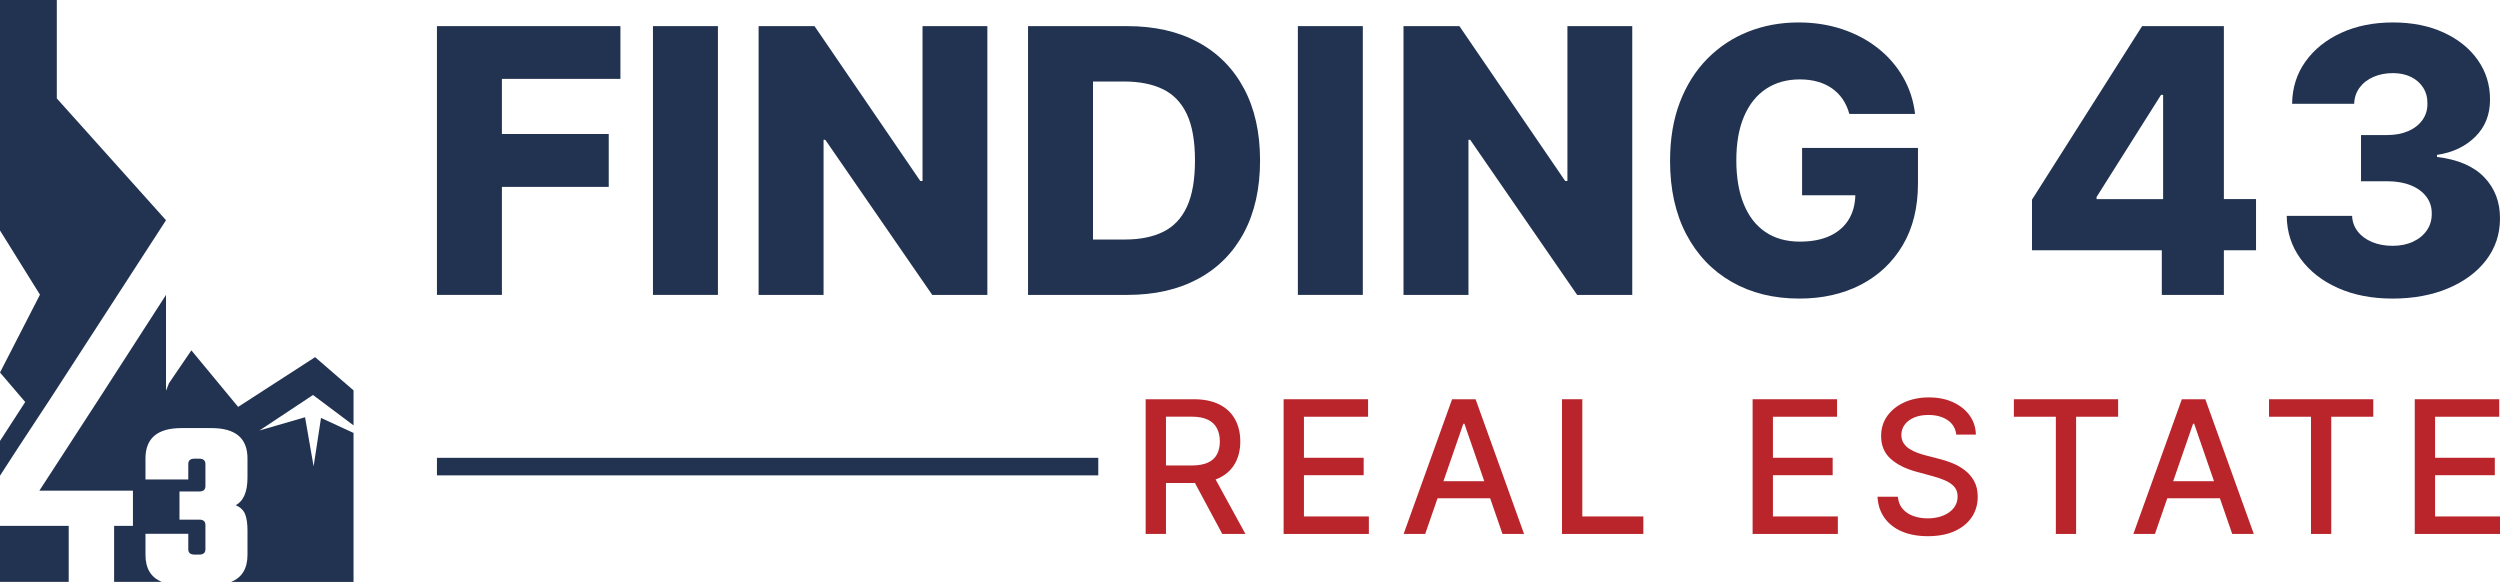
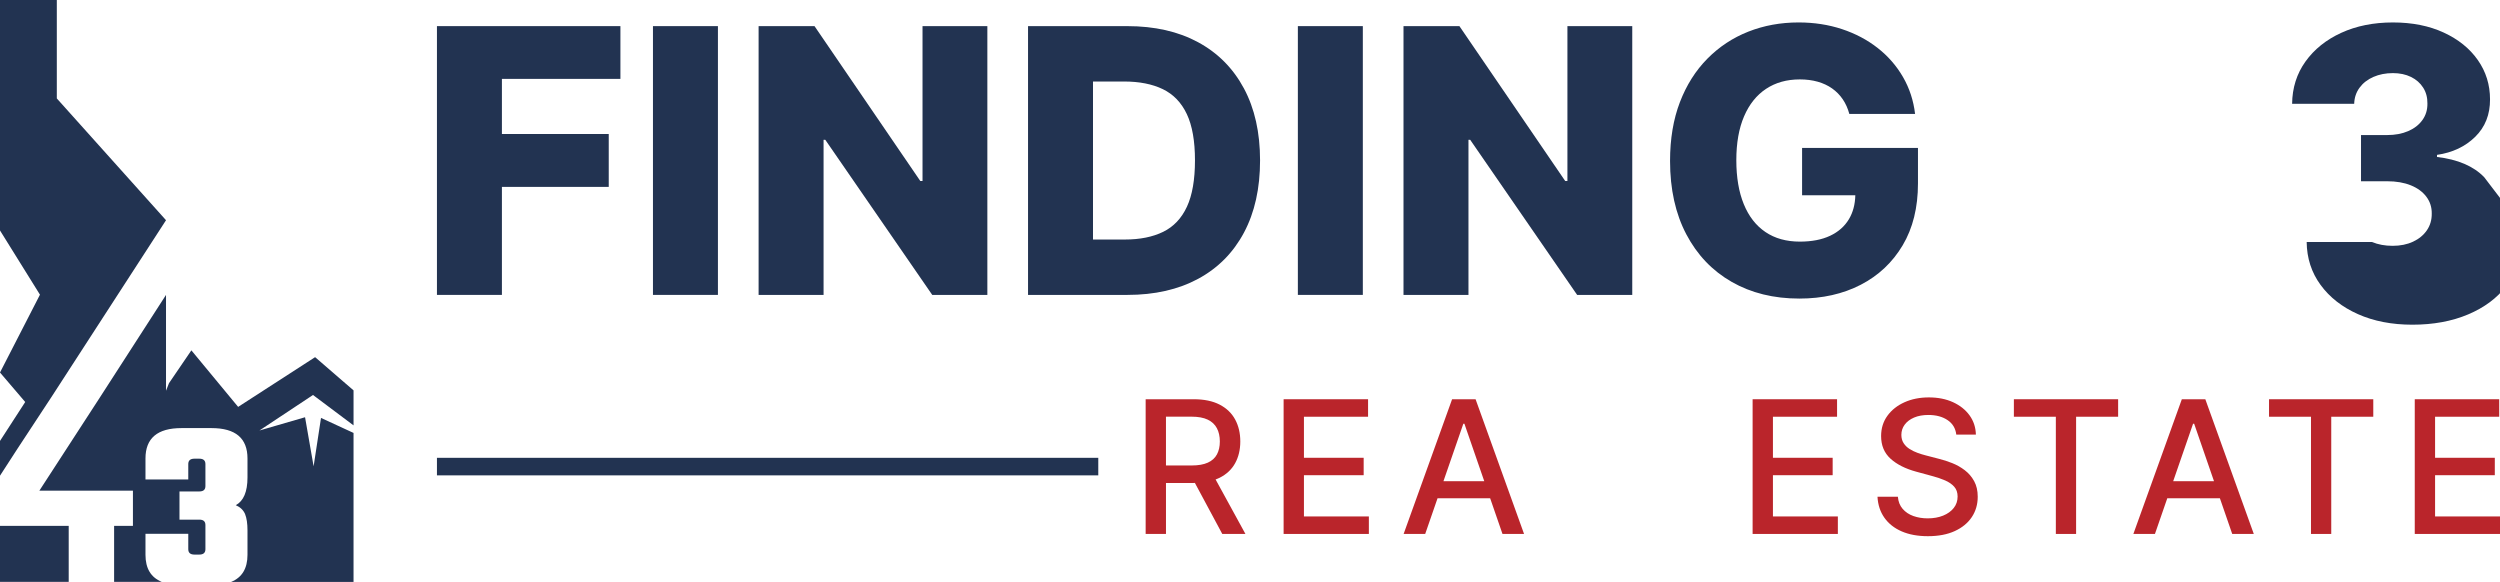
<svg xmlns="http://www.w3.org/2000/svg" id="Layer_2" viewBox="0 0 1888.528 439.568">
  <g id="Components">
    <g id="_4c883585-17c9-41e3-8a99-9e58d95393c9_1">
      <g>
        <g>
          <path d="m242.495,315.691l-5.594,36.572-6.46-37.08-34.475,10.023,40.482-26.833,30.619,22.963v-26.442l-29.035-25.094-58.141,37.564-35.327-42.711-16.904,24.807-2.251,5.709v-72.393l-49.98,77.5-45.701,70.394h70.693v26.564h-14.217v42.334h36.046c-8.234-3.348-12.35-10.152-12.35-20.471v-15.862h32.327v11.636c0,2.689,1.536,4.06,4.665,4.06h3.678c3.072,0,4.611-1.371,4.611-4.06v-18.277c0-2.745-1.538-4.061-4.611-4.061h-14.984v-21.296h14.984c3.072,0,4.611-1.318,4.611-4.062v-16.629c0-2.689-1.538-4.06-4.611-4.06h-3.678c-3.129,0-4.665,1.371-4.665,4.06v11.636h-32.327v-15.862c0-15.312,9.056-22.941,27.167-22.941h22.722c18.112,0,27.168,7.63,27.168,22.941v14.381c0,10.757-2.963,17.726-8.837,20.91,3.404,1.483,5.763,3.732,7.025,6.751,1.208,3.019,1.812,7.081,1.812,12.295v18.441c0,10.318-4.116,17.123-12.348,20.471h92.457v-112.537l-24.573-11.341Z" style="fill:#223351;" />
          <polygon points="38.623 300.275 38.63 300.275 125.41 166.355 42.919 74.36 42.919 0 0 0 0 174.093 30.186 222.612 0 281.392 19.044 303.676 0 333.093 0 359.346 13.1 339.111 38.623 300.275" style="fill:#223351;" />
          <rect y="397.234" width="51.903" height="42.334" style="fill:#223351;" />
        </g>
        <polyline points="330.074 359.096 330.074 345.839 829.654 345.839 829.654 359.096" style="fill:#223351;" />
      </g>
      <g>
        <polygon points="330.074 222.774 379.148 222.774 379.148 141.182 459.848 141.182 459.848 101.229 379.148 101.229 379.148 59.59 468.672 59.59 468.672 19.736 330.074 19.736 330.074 222.774" style="fill:#223351;" />
        <rect x="493.254" y="19.736" width="49.074" height="203.038" style="fill:#223351;" />
        <polygon points="696.885 136.72 695.2 136.72 615.293 19.736 573.059 19.736 573.059 222.774 622.134 222.774 622.134 105.591 623.423 105.591 704.222 222.774 745.86 222.774 745.86 19.736 696.885 19.736 696.885 136.72" style="fill:#223351;" />
        <path d="m905.026,31.88c-14.97-8.096-32.8-12.144-53.486-12.144h-74.95v203.038h75.049c20.621,0,38.432-4.048,53.436-12.144,15.003-8.096,26.552-19.745,34.65-34.947,8.096-15.201,12.144-33.376,12.144-54.528,0-21.082-4.064-39.21-12.194-54.378-8.129-15.168-19.679-26.801-34.649-34.897Zm-8.427,124.322c-4.065,8.758-10.048,15.069-17.944,18.936-7.899,3.866-17.533,5.8-28.899,5.8h-24.091V61.573h23.397c11.632,0,21.43,1.933,29.395,5.8,7.964,3.866,13.994,10.146,18.093,18.837,4.097,8.692,6.147,20.341,6.147,34.946s-2.033,26.29-6.097,35.047Z" style="fill:#223351;" />
        <rect x="980.419" y="19.736" width="49.075" height="203.038" style="fill:#223351;" />
        <polygon points="1184.049 136.72 1182.364 136.72 1102.457 19.736 1060.224 19.736 1060.224 222.774 1109.298 222.774 1109.298 105.591 1110.587 105.591 1191.386 222.774 1233.025 222.774 1233.025 19.736 1184.049 19.736 1184.049 136.72" style="fill:#223351;" />
        <path d="m1361.308,147.527h40.221c-.155,6.875-1.752,12.898-4.827,18.044-3.239,5.42-7.981,9.601-14.226,12.541-6.246,2.942-13.865,4.411-22.852,4.411-10.179,0-18.836-2.411-25.974-7.237-7.138-4.824-12.591-11.83-16.358-21.018-3.767-9.186-5.651-20.29-5.651-33.312,0-12.953,1.949-23.974,5.849-33.062,3.899-9.087,9.434-16.011,16.605-20.77,7.171-4.758,15.68-7.138,25.529-7.138,4.891,0,9.384.579,13.484,1.735,4.097,1.157,7.732,2.86,10.905,5.106,3.173,2.247,5.849,4.974,8.031,8.179,2.181,3.207,3.832,6.891,4.956,11.054h49.67c-1.19-10.112-4.231-19.397-9.121-27.858-4.892-8.46-11.252-15.763-19.084-21.911-7.832-6.146-16.821-10.905-26.966-14.275-10.146-3.371-21.102-5.057-32.865-5.057-13.55,0-26.19,2.315-37.921,6.941-11.733,4.626-22.044,11.435-30.932,20.423-8.89,8.989-15.812,19.944-20.77,32.865-4.956,12.922-7.435,27.709-7.435,44.364,0,21.414,4.097,39.904,12.293,55.469,8.195,15.565,19.63,27.545,34.303,35.938,14.672,8.395,31.691,12.591,51.057,12.591,17.449,0,32.897-3.469,46.348-10.409,13.449-6.94,24.024-16.887,31.725-29.841,7.698-12.953,11.549-28.518,11.549-46.696v-26.866h-87.541v35.789Z" style="fill:#223351;" />
-         <path d="m1679.939,19.736h-61.764l-83.179,131.062v38.269h98.05v33.707h46.893v-33.707h24.29v-38.665h-24.29V19.736Zm-96.165,129.08l48.677-77.131h1.587v78.718h-50.264v-1.587Z" style="fill:#223351;" />
-         <path d="m1876.58,133.846c-8.03-8.328-19.912-13.416-35.641-15.268v-1.586c11.764-1.719,21.398-6.278,28.899-13.682,7.501-7.401,11.218-16.819,11.154-28.254,0-11.037-3.074-20.934-9.22-29.693-6.146-8.757-14.739-15.679-25.777-20.77-11.038-5.089-23.828-7.634-38.367-7.634-14.608,0-27.611,2.613-39.011,7.833-11.402,5.221-20.408,12.441-27.017,21.662-6.609,9.22-9.98,19.878-10.112,31.973h46.893c.132-4.625,1.488-8.691,4.065-12.194,2.577-3.503,6.062-6.212,10.459-8.13,4.395-1.916,9.302-2.874,14.723-2.874,5.155,0,9.698.959,13.631,2.874,3.932,1.918,7.005,4.611,9.22,8.08,2.214,3.47,3.287,7.485,3.222,12.046.065,4.694-1.19,8.84-3.767,12.442-2.577,3.603-6.164,6.395-10.757,8.377-4.594,1.983-9.898,2.974-15.912,2.974h-19.729v34.897h19.729c6.873,0,12.839,1.026,17.895,3.074,5.056,2.05,8.972,4.924,11.748,8.625,2.776,3.702,4.13,7.931,4.064,12.69.066,4.759-1.157,8.973-3.668,12.641-2.513,3.669-5.998,6.543-10.459,8.625-4.462,2.082-9.601,3.123-15.416,3.123s-11.005-.958-15.565-2.875c-4.561-1.916-8.164-4.576-10.807-7.981-2.644-3.403-4.064-7.319-4.263-11.748h-49.372c.132,12.228,3.635,23.034,10.509,32.419,6.873,9.386,16.274,16.739,28.206,22.059,11.929,5.319,25.627,7.98,41.093,7.98,15.862,0,29.923-2.594,42.184-7.782,12.26-5.188,21.843-12.326,28.751-21.414,6.906-9.087,10.36-19.514,10.36-31.279.065-12.491-3.916-22.901-11.947-31.229Z" style="fill:#223351;" />
+         <path d="m1876.58,133.846c-8.03-8.328-19.912-13.416-35.641-15.268v-1.586c11.764-1.719,21.398-6.278,28.899-13.682,7.501-7.401,11.218-16.819,11.154-28.254,0-11.037-3.074-20.934-9.22-29.693-6.146-8.757-14.739-15.679-25.777-20.77-11.038-5.089-23.828-7.634-38.367-7.634-14.608,0-27.611,2.613-39.011,7.833-11.402,5.221-20.408,12.441-27.017,21.662-6.609,9.22-9.98,19.878-10.112,31.973h46.893c.132-4.625,1.488-8.691,4.065-12.194,2.577-3.503,6.062-6.212,10.459-8.13,4.395-1.916,9.302-2.874,14.723-2.874,5.155,0,9.698.959,13.631,2.874,3.932,1.918,7.005,4.611,9.22,8.08,2.214,3.47,3.287,7.485,3.222,12.046.065,4.694-1.19,8.84-3.767,12.442-2.577,3.603-6.164,6.395-10.757,8.377-4.594,1.983-9.898,2.974-15.912,2.974h-19.729v34.897h19.729c6.873,0,12.839,1.026,17.895,3.074,5.056,2.05,8.972,4.924,11.748,8.625,2.776,3.702,4.13,7.931,4.064,12.69.066,4.759-1.157,8.973-3.668,12.641-2.513,3.669-5.998,6.543-10.459,8.625-4.462,2.082-9.601,3.123-15.416,3.123s-11.005-.958-15.565-2.875h-49.372c.132,12.228,3.635,23.034,10.509,32.419,6.873,9.386,16.274,16.739,28.206,22.059,11.929,5.319,25.627,7.98,41.093,7.98,15.862,0,29.923-2.594,42.184-7.782,12.26-5.188,21.843-12.326,28.751-21.414,6.906-9.087,10.36-19.514,10.36-31.279.065-12.491-3.916-22.901-11.947-31.229Z" style="fill:#223351;" />
      </g>
      <g>
        <path d="m921.308,360.915c5.217-2.617,9.125-6.285,11.726-11.007,2.6-4.72,3.9-10.192,3.9-16.421,0-6.261-1.292-11.784-3.875-16.57-2.584-4.786-6.484-8.538-11.701-11.254-5.217-2.716-11.768-4.074-19.651-4.074h-36.271v101.758h15.353v-38.508h20.869c.334,0,.652-.016.981-.021l20.682,38.528h17.49l-22.528-41.138c1.048-.393,2.067-.814,3.026-1.294Zm-40.52-46.159h19.278c5.068,0,9.168.753,12.297,2.26,3.131,1.508,5.432,3.67,6.907,6.484,1.474,2.816,2.211,6.146,2.211,9.987,0,3.81-.729,7.072-2.186,9.788-1.458,2.717-3.751,4.788-6.882,6.212-3.13,1.424-7.18,2.136-12.148,2.136h-19.477v-36.867Z" style="fill:#ba252b;" />
        <polygon points="985.01 358.977 1030.126 358.977 1030.126 345.81 985.01 345.81 985.01 314.806 1033.455 314.806 1033.455 301.589 969.657 301.589 969.657 403.347 1034.051 403.347 1034.051 390.13 985.01 390.13 985.01 358.977" style="fill:#ba252b;" />
        <path d="m1096.935,301.589l-36.619,101.758h16.297l9.319-26.93h39.759l9.303,26.93h16.297l-36.619-101.758h-17.738Zm-6.532,61.909l15.028-43.427h.795l15.002,43.427h-30.826Z" style="fill:#ba252b;" />
-         <polygon points="1195.292 301.589 1179.94 301.589 1179.94 403.347 1241.402 403.347 1241.402 390.13 1195.292 390.13 1195.292 301.589" style="fill:#ba252b;" />
        <polygon points="1339.293 358.977 1384.409 358.977 1384.409 345.81 1339.293 345.81 1339.293 314.806 1387.738 314.806 1387.738 301.589 1323.94 301.589 1323.94 403.347 1388.334 403.347 1388.334 390.13 1339.293 390.13 1339.293 358.977" style="fill:#ba252b;" />
        <path d="m1484.21,355.2c-2.915-2.218-6.079-4.007-9.49-5.366-3.412-1.357-6.741-2.435-9.987-3.229l-9.938-2.583c-1.987-.498-4.058-1.135-6.211-1.913-2.153-.777-4.165-1.756-6.036-2.932-1.872-1.175-3.379-2.642-4.522-4.398-1.143-1.754-1.714-3.841-1.714-6.26,0-2.882.836-5.456,2.509-7.726,1.672-2.269,4.032-4.058,7.08-5.367,3.048-1.308,6.658-1.963,10.832-1.963,5.83,0,10.665,1.302,14.508,3.901,3.842,2.601,6.029,6.252,6.559,10.955h14.807c-.133-5.465-1.723-10.309-4.77-14.533-3.048-4.223-7.214-7.543-12.497-9.962-5.284-2.417-11.37-3.627-18.26-3.627-6.824,0-12.952,1.218-18.384,3.652-5.433,2.435-9.739,5.838-12.919,10.21-3.18,4.372-4.769,9.49-4.769,15.354,0,7.09,2.377,12.786,7.13,17.092,4.753,4.307,11.204,7.57,19.353,9.789l12.024,3.279c3.644.961,6.915,2.07,9.814,3.329,2.898,1.259,5.2,2.849,6.906,4.769,1.706,1.922,2.559,4.39,2.559,7.403,0,3.312-.977,6.203-2.931,8.67-1.955,2.469-4.63,4.39-8.025,5.765-3.397,1.375-7.263,2.062-11.602,2.062-3.942,0-7.56-.588-10.856-1.765-3.297-1.175-5.995-2.981-8.099-5.415-2.104-2.435-3.305-5.49-3.602-9.168h-15.403c.331,6.129,2.07,11.421,5.217,15.876,3.147,4.455,7.503,7.893,13.067,10.31,5.565,2.418,12.157,3.627,19.776,3.627,7.95,0,14.732-1.292,20.347-3.875,5.614-2.584,9.903-6.112,12.868-10.584,2.964-4.471,4.447-9.589,4.447-15.354,0-4.57-.903-8.496-2.707-11.775-1.806-3.279-4.167-6.028-7.081-8.248Z" style="fill:#ba252b;" />
        <polygon points="1521.306 314.806 1553.006 314.806 1553.006 403.347 1568.31 403.347 1568.31 314.806 1600.06 314.806 1600.06 301.589 1521.306 301.589 1521.306 314.806" style="fill:#ba252b;" />
        <path d="m1648.185,301.589l-36.619,101.758h16.297l9.32-26.93h39.759l9.303,26.93h16.297l-36.619-101.758h-17.738Zm-6.532,61.909l15.028-43.427h.795l15.002,43.427h-30.826Z" style="fill:#ba252b;" />
        <polygon points="1714.049 314.806 1745.749 314.806 1745.749 403.347 1761.053 403.347 1761.053 314.806 1792.803 314.806 1792.803 301.589 1714.049 301.589 1714.049 314.806" style="fill:#ba252b;" />
        <polygon points="1839.486 390.13 1839.486 358.977 1884.602 358.977 1884.602 345.81 1839.486 345.81 1839.486 314.806 1887.931 314.806 1887.931 301.589 1824.134 301.589 1824.134 403.347 1888.528 403.347 1888.528 390.13 1839.486 390.13" style="fill:#ba252b;" />
      </g>
    </g>
  </g>
</svg>